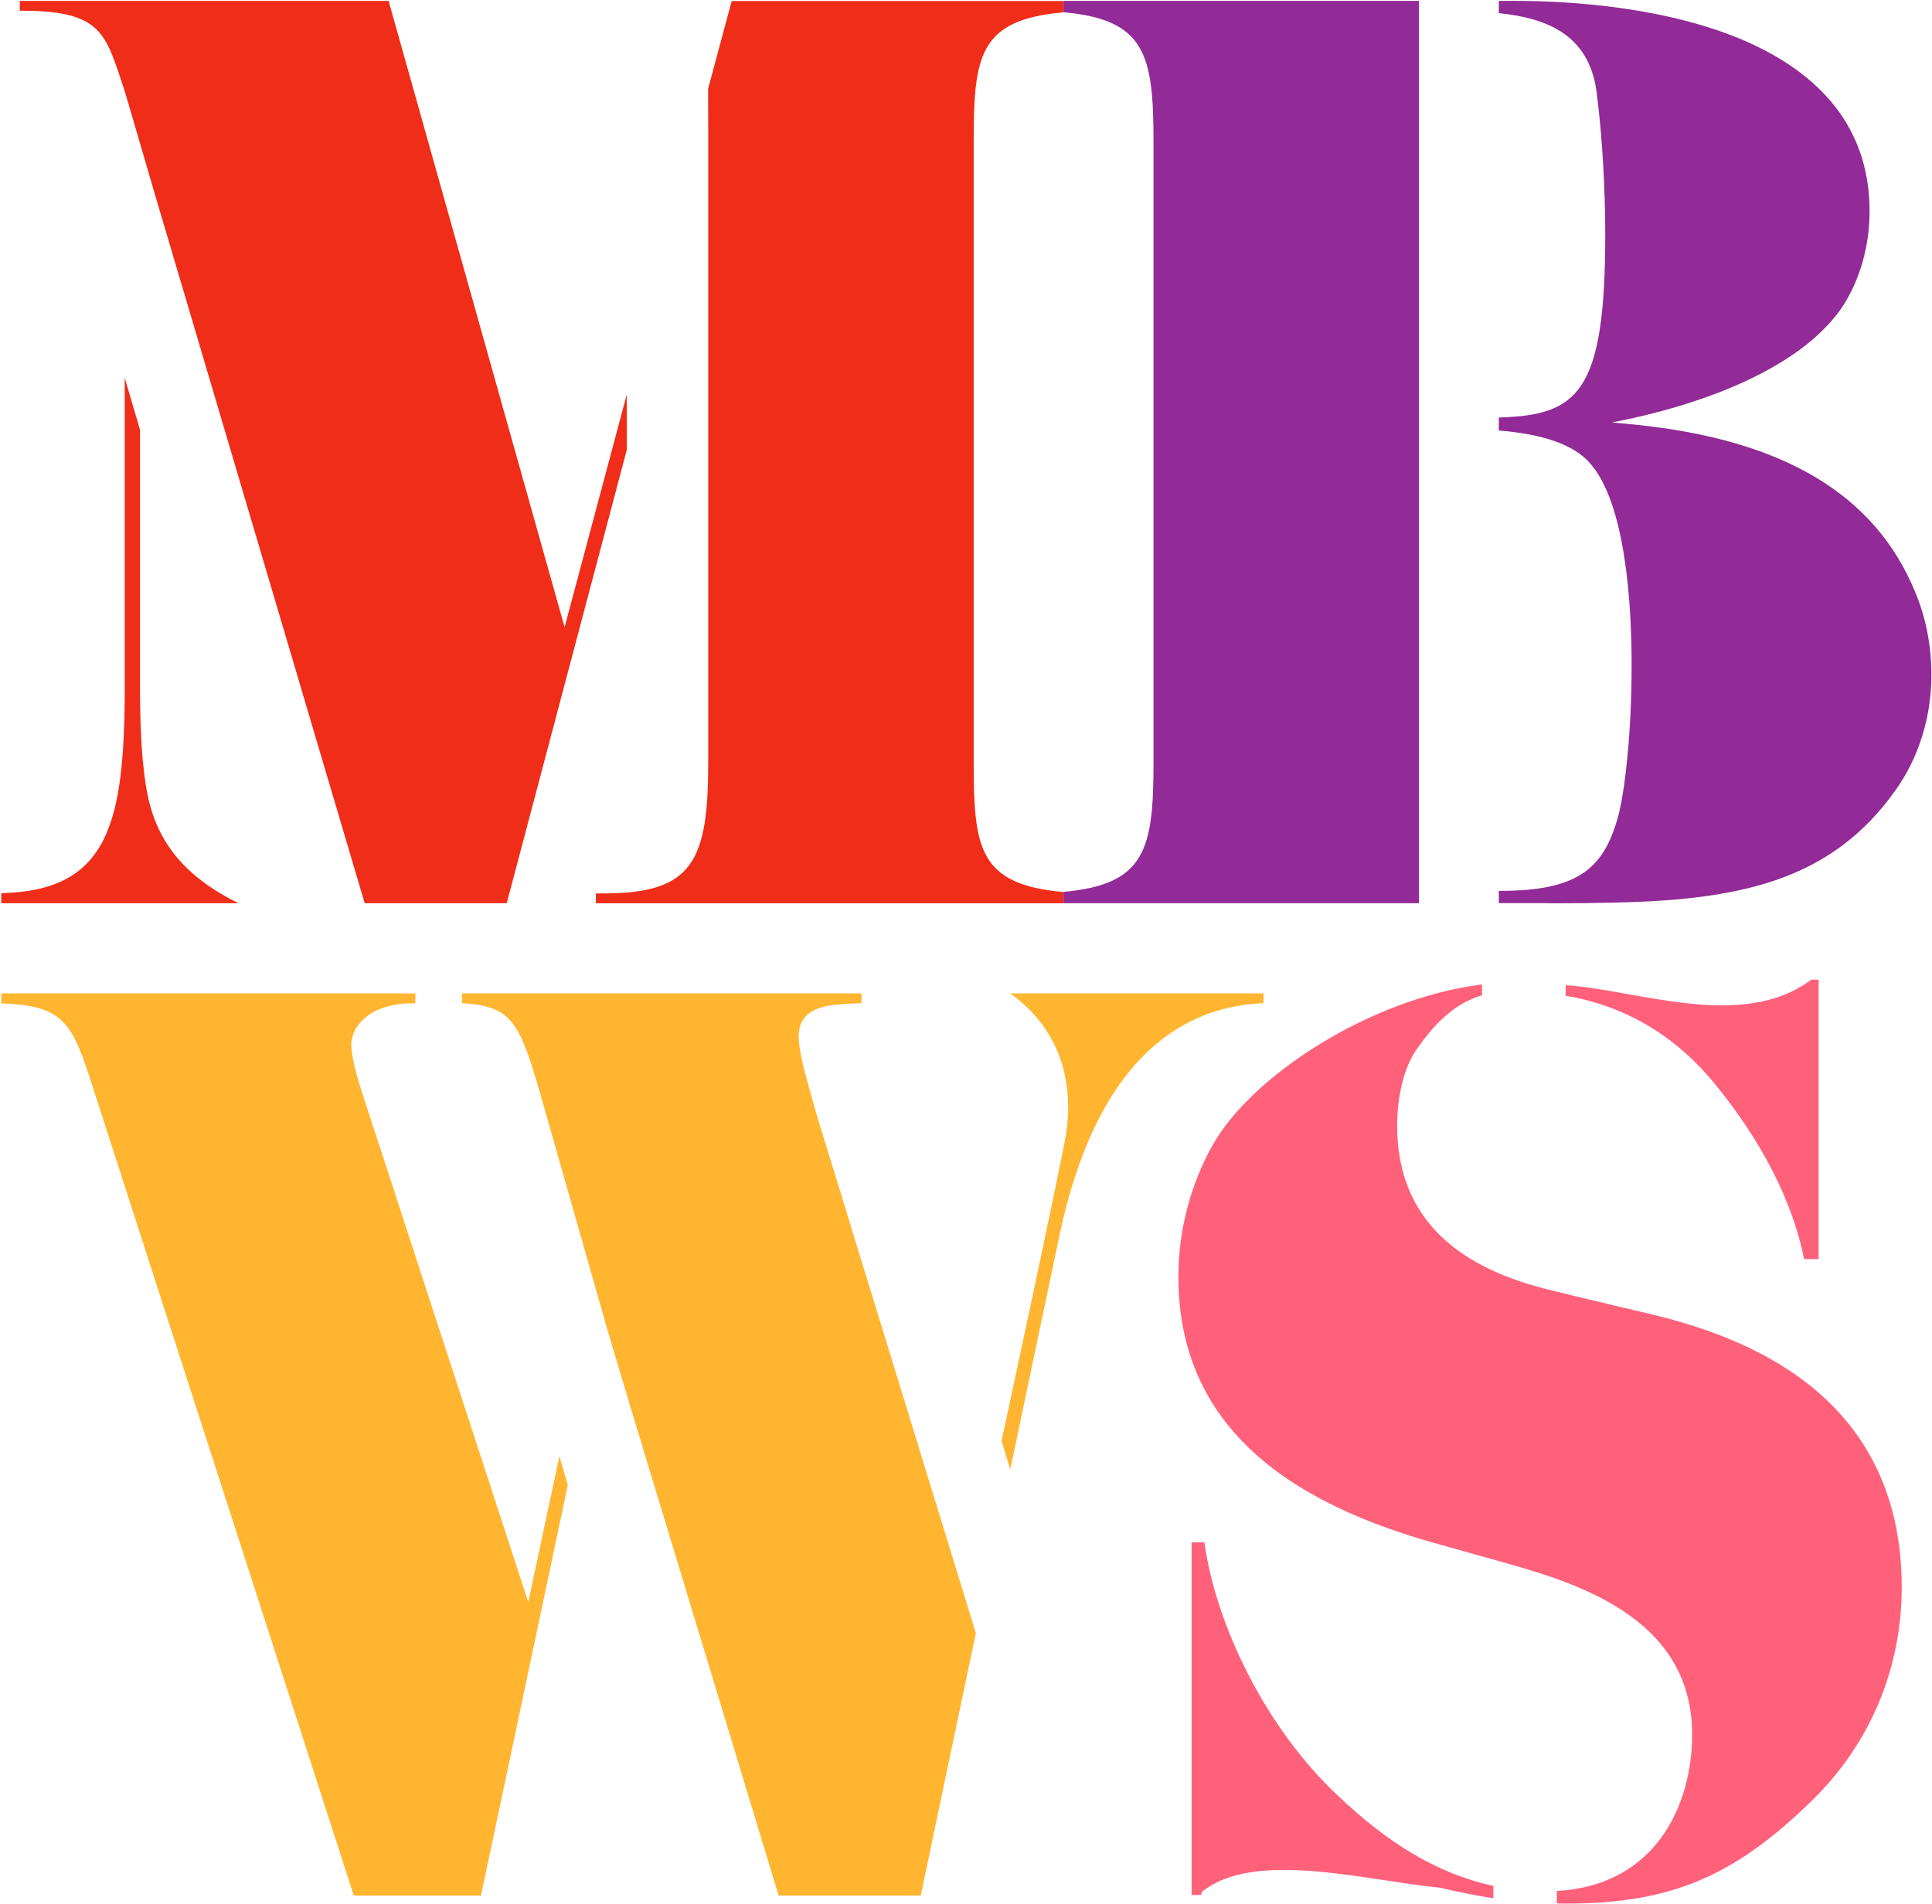
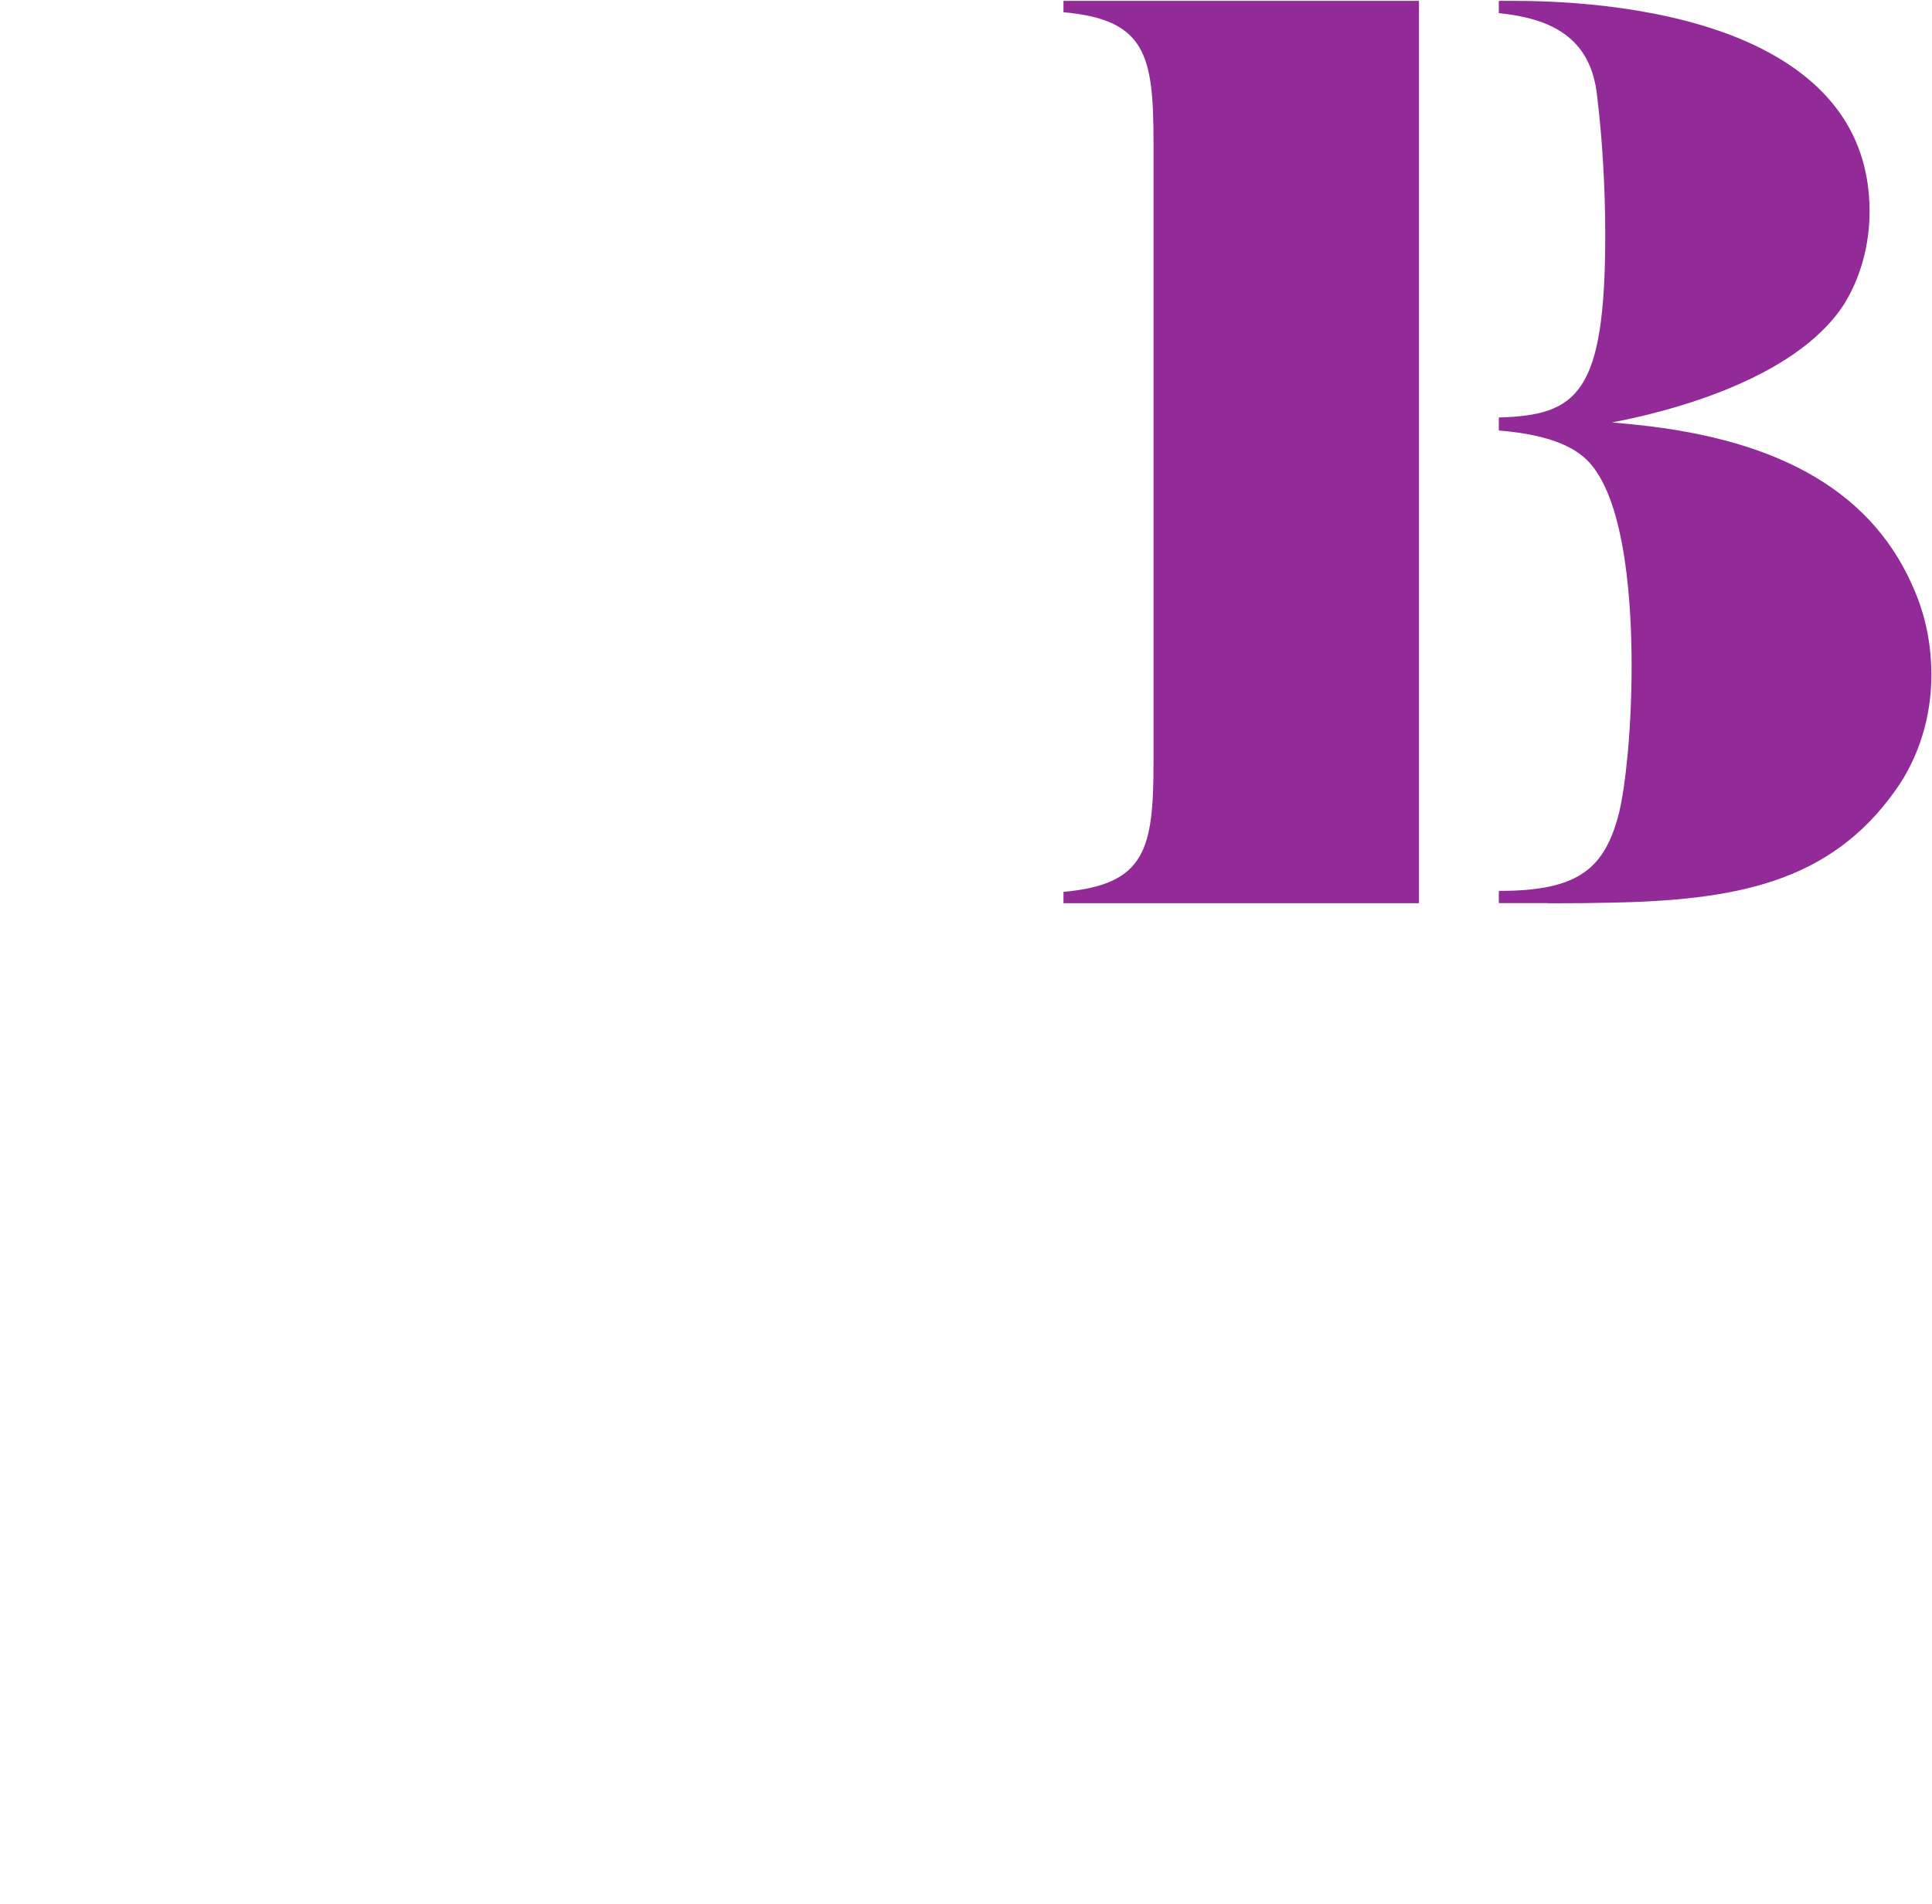
<svg xmlns="http://www.w3.org/2000/svg" version="1.2" viewBox="0 0 1532 1510" width="1532" height="1510">
  <defs>
    <clipPath clipPathUnits="userSpaceOnUse" id="cp1">
      <path d="m-1044-2019h10157v14359h-10157z" />
    </clipPath>
  </defs>
  <style>.a{fill:#ff617b}.b{fill:#922a97}.c{fill:#ffb530}.d{fill:#ef2d19}</style>
  <g clip-path="url(#cp1)">
-     <path fill-rule="evenodd" class="a" d="m1430.6 998.5c-6.6-33-24.3-81.8-69.9-137.8-39.3-48.9-86-65.5-118.2-70.8l-1-0.2v-8.4c57.3 3.7 140 36.6 194.8-4.4h5.8v221.6zm77.4 260.4c0 64.5-25.4 124.7-71.6 169.4-61.4 60.1-112.2 81.3-194.2 81.3-2.7 0-5.2 0-7.7-0.1v-9.9c78.8-4.3 107.3-68.6 107.3-124.1 0-94.2-94.8-121-151.5-137l-52.7-14.8c-136.8-38.2-203.2-107.4-203.2-211.6 0-35.7 9.5-72.5 26.9-103.5 30.5-55 124.5-116.7 213.9-127.9v8.6c-21.5 6.3-37.9 22.2-53.3 45-8.8 13.8-14 35.7-14 58.5 0 102 93.5 123.9 133.5 133.2 1.9 0.5 3.8 0.9 5.5 1.4l41.9 10q3.2 0.8 7 1.6c58 13.5 212.2 49.4 212.2 219.9zm-323.8 236.7v9.8l-1.3-0.2c-14.2-2.2-27.8-5.1-41.1-8.2-57.6-5.4-147.1-30.6-188.7 3.3l-0.5 1.6-0.3 0.9h-7.4v-279.7h10.1c9.9 69.8 51.4 150 106 201 38.5 36.6 77.4 61.3 122.3 71.3z" />
    <path class="b" d="m1518.7 469.6c-31.7-77.3-104.2-120.8-221.8-132.8l-18.7-1.8c36.9-6.9 144.2-31.7 184.1-93.8 13-20.9 20.2-47 20.2-73.5 0-60.2-32.2-105.2-95.7-133.9-63.9-28.7-143.6-33.1-185.5-33.1h-12.8v9.7c39.6 4.1 73.3 18 78 66.4 4 31.8 6.4 72.6 6.4 109.1 0 126.8-22.2 143.3-84.4 145.2v10.3c35.5 2.9 59.2 11.3 72 25.6 29 32.2 33.3 114.4 33.3 160.5 0 51.8-4.9 95.9-9.9 116.8l0.1-0.2c-11.3 44.2-31.5 62.4-94.7 62.4l-0.8-0.1v9.8h39.1v0.1h11c12.1 0 23.7-0.1 35.2-0.4h1.8c99.4-1.9 175.1-15.1 227.6-89.4 18.3-25.7 28.3-58 28.3-90.8 0-23.8-4.2-45.4-12.8-66.1zm-675.4-468.9v9h-0.1c65.3 5.8 71.5 33.8 71.5 103.3v491c0 69.5-6.2 97.5-71.6 103.3h0.2v9h281.9v-376.2-8.7-322.8-7.9z" />
-     <path class="c" d="m769.8 1282.1l-85.1-277-17.3-56.5-19.5-63.4c-1.1-3.9-2.2-7.7-3.2-11.4-5.7-20-10.6-37.3-11.3-49.4-0.4-7.7 1.2-13.6 5.1-18 8.4-9.5 25.7-10.1 41-10.7l3.7-0.2v-7.7h-317l0.2 7.7 1 0.1c37.8 2.6 44.3 14 60.8 71.1l52.8 185.6v0.1l20.3 68 115.9 382.1 0.3 0.8h112.6l43.7-208.1v-0.3zm31.4-494.3c47.2 34.1 49.8 83.6 43 118-8.7 44.4-34.8 166.2-50 236.9l6.9 22.7 36.7-174.7c9.6-46.8 39-189.1 163-195.1l1.1-0.1 0.1-7.7zm-357.6 366.9l-24.7 115.9-123.9-380-1-3.1c-9.4-28.2-14.5-43.8-15.4-57.6-0.4-6.8 2.4-14.1 7.8-19.8 6.1-6.6 18.3-14.5 41.8-14.5h1.1l0.1-7.8h-328.4v7.9c46 1.6 55.1 12.9 69.4 56.6l209.9 650.2 0.2 0.8h100.9l68.8-325.4z" />
-     <path class="d" d="m497 312.8l-49.3 184.6-139.3-495.8-0.2-0.9h-292.5v7.8h1.2c58.6 0 65.9 15 78 51.8l2.8 8.5h0.1c0.9 2.8 1.8 5.7 2.9 9.5l-0.2 0.5 0.4 0.2 22.6 77.4 165.7 559.9h112.6l95.2-359.5zm346.3-312h-263.1l-18.7 69.6 0.1 35.3v498.4c0 78.3-11.9 104.4-82.5 104.4h-6.6v7.8h370.8v-8.9c-67.3-5.9-71.2-34.9-71.2-103.3v-491c0-68.5 3.9-97.5 71.2-103.3zm-654.1 715.5c-68.7-33.5-72.6-80.7-76.1-114.5-1.5-17.2-2.1-36.3-2.1-57.9v-203.1l-12.1-41.2v244.3c0 109.4-12.9 162.5-97.9 164.4v8h68.4z" />
  </g>
</svg>